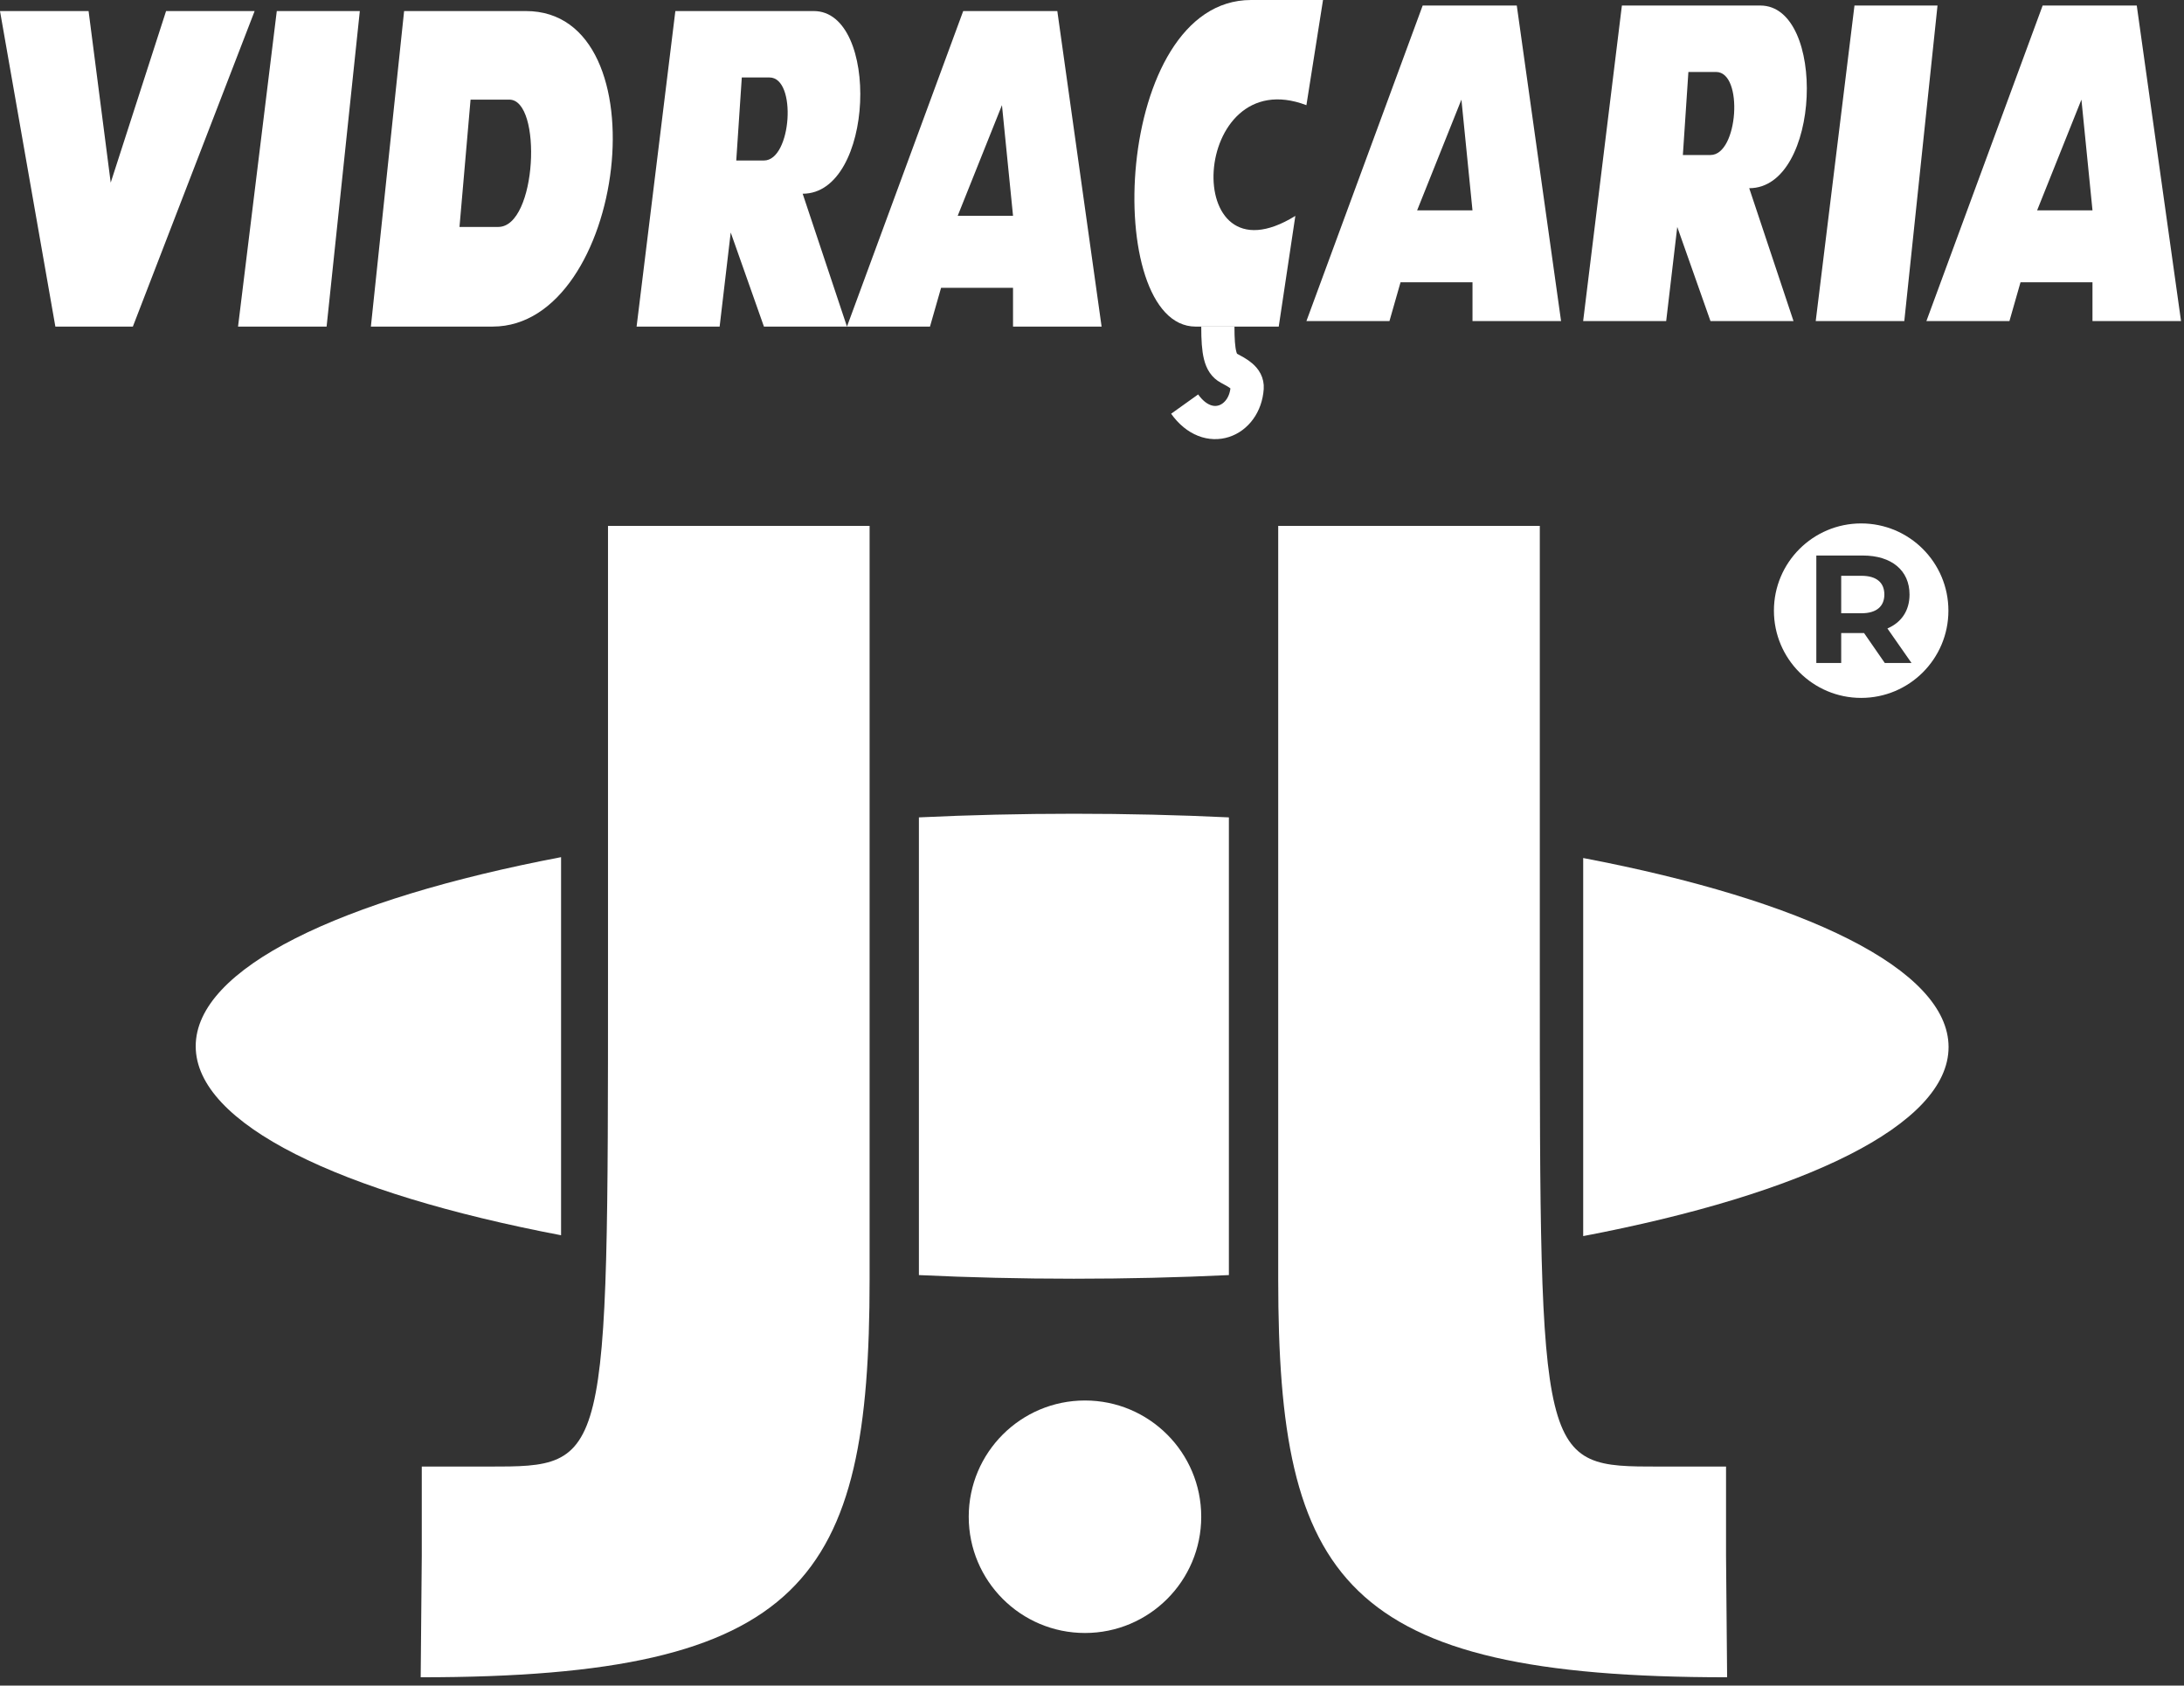
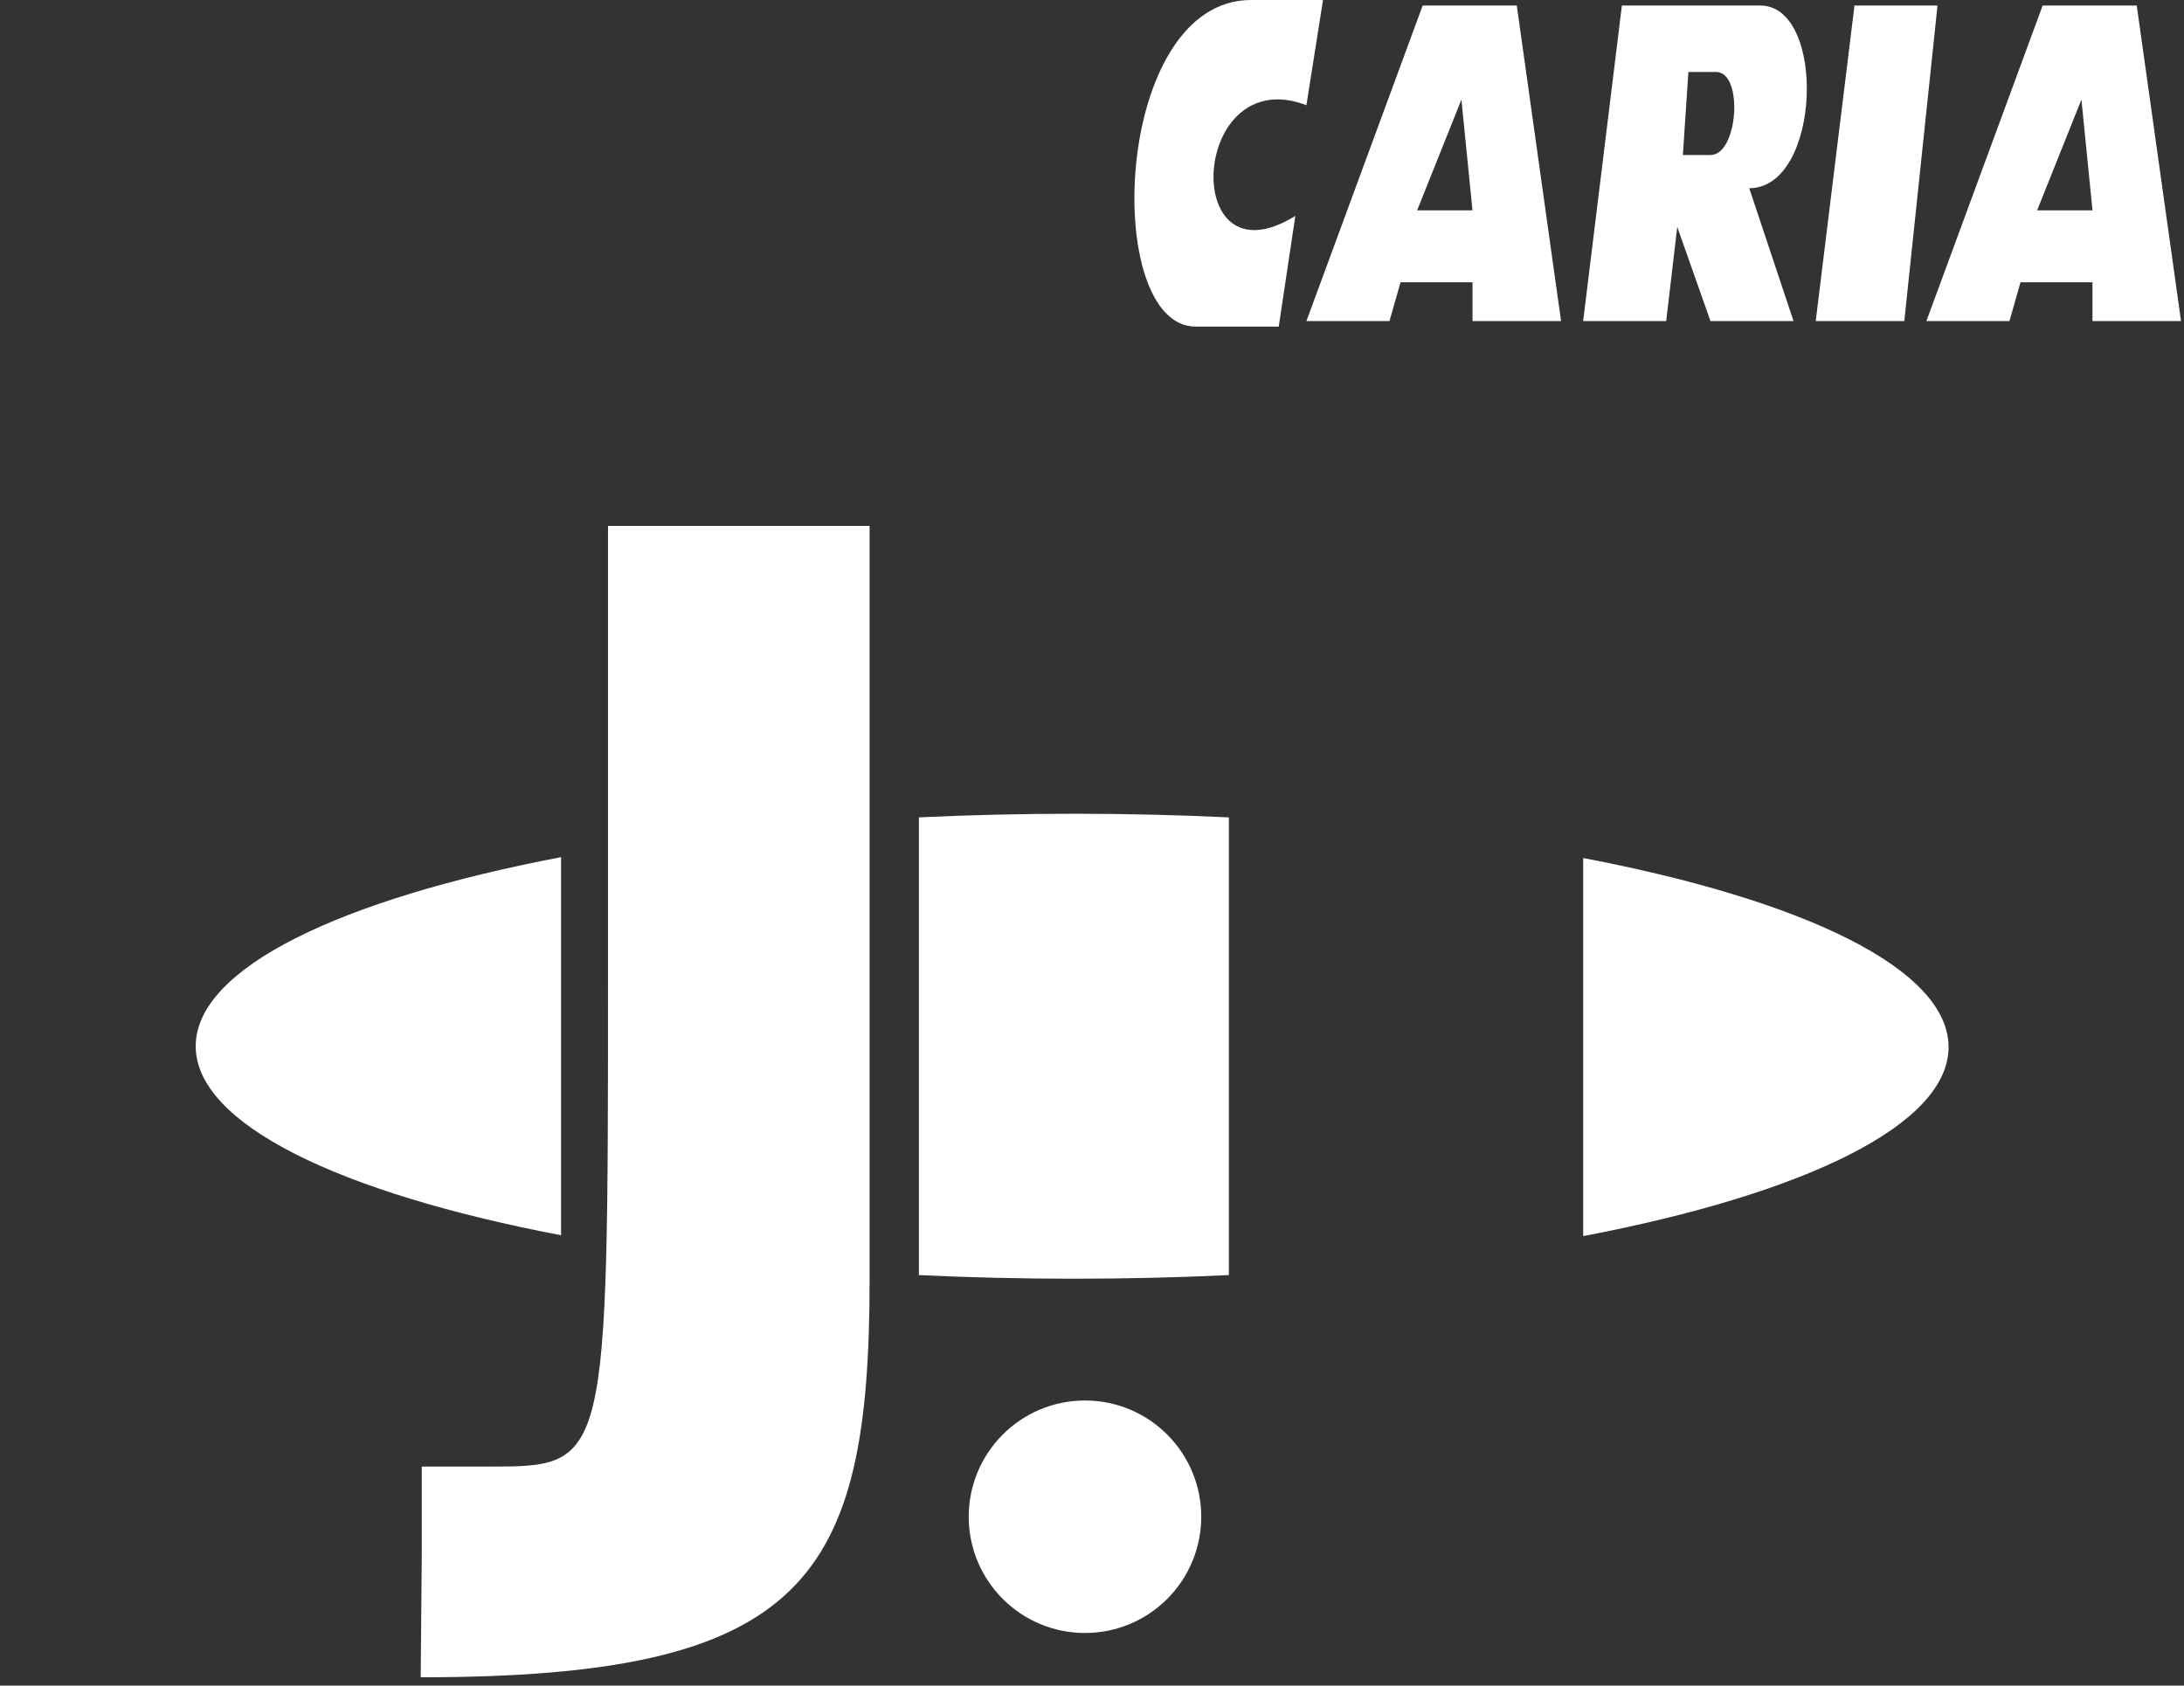
<svg xmlns="http://www.w3.org/2000/svg" width="149" height="115" viewBox="0 0 149 115" fill="none">
  <rect x="0" y="0" width="149" height="115" fill="#333333" stroke="none" />
-   <path d="M83.086 22.281C83.086 24.052 83.256 24.806 83.822 25.111C84.432 25.44 85.134 25.782 85.085 26.473C84.922 28.757 82.45 29.85 80.82 27.569" stroke="white" stroke-width="2.266" />
  <path fill-rule="evenodd" clip-rule="evenodd" d="M89.129 21.904L97.06 0.377H103.48L106.501 21.904H100.459V19.26H95.549L94.794 21.904H89.129ZM100.458 14.35H96.682L99.703 6.797L100.458 14.35Z" fill="white" />
  <path fill-rule="evenodd" clip-rule="evenodd" d="M131.426 21.904L139.357 0.377H145.777L148.798 21.904H142.756V19.26H137.846L137.091 21.904H131.426ZM142.757 14.35H138.98L142.002 6.797L142.757 14.35Z" fill="white" />
-   <path fill-rule="evenodd" clip-rule="evenodd" d="M0 0.754L3.777 22.281H9.064L17.372 0.754H11.33L7.553 12.461L6.043 0.754H0ZM18.883 0.754L16.24 22.281H22.282L24.548 0.754H18.883ZM25.303 22.281L27.57 0.754H35.878C45.32 0.754 42.676 22.281 33.612 22.281H25.303ZM46.075 0.754L43.431 22.281H49.096L49.852 15.861L52.118 22.281H57.783H63.447L64.203 19.637H69.112V22.281H75.155L72.134 0.754H65.713L57.783 22.281L54.761 13.217C59.671 13.217 60.049 0.754 55.517 0.754H46.075ZM69.113 14.727H65.336L68.357 7.174L69.113 14.727ZM32.103 6.797L31.348 15.483H33.991C36.635 15.483 37.013 6.797 34.747 6.797H32.103ZM50.23 10.95L50.608 5.285H52.496C54.385 5.285 54.007 10.95 52.119 10.95H50.23Z" fill="white" />
  <path fill-rule="evenodd" clip-rule="evenodd" d="M108.008 21.904L110.651 0.377H120.093C124.625 0.377 124.247 12.84 119.338 12.84L122.359 21.904H116.694L114.428 15.483L113.673 21.904H108.008ZM114.811 10.575L115.188 4.91H117.077C118.965 4.91 118.587 10.575 116.699 10.575H114.811Z" fill="white" />
  <path d="M85.35 0C75.91 0 75.155 22.282 81.573 22.282H87.24L88.373 14.729C80.442 19.639 81.197 4.154 89.128 7.176L90.261 0H85.35Z" fill="white" />
  <path d="M123.875 21.904L126.519 0.377H132.184L129.918 21.904H123.875Z" fill="white" />
  <path d="M33.338 100.057C41.48 100.057 41.48 100.057 41.48 66.484V35.879H50.101H59.327V59.238V87.296C59.327 107.78 54.944 114.433 28.701 114.433L28.775 106.122V100.057H33.338Z" fill="white" />
-   <path d="M113.193 100.057C105.051 100.057 105.051 100.057 105.051 66.484V35.879H96.43H87.204V59.238V87.296C87.204 107.78 91.587 114.433 117.83 114.433L117.756 106.122V100.057H113.193Z" fill="white" />
  <circle cx="74.021" cy="103.48" r="7.931" fill="white" />
  <path fill-rule="evenodd" clip-rule="evenodd" d="M38.278 58.48C23.184 61.359 13.352 66.063 13.352 71.378C13.352 76.692 23.184 81.397 38.278 84.275V58.48Z" fill="white" />
  <path fill-rule="evenodd" clip-rule="evenodd" d="M108.011 58.539C123.105 61.417 132.938 66.122 132.938 71.436C132.938 76.751 123.105 81.455 108.011 84.333V58.539Z" fill="white" />
  <path fill-rule="evenodd" clip-rule="evenodd" d="M62.691 86.993C66.124 87.156 69.657 87.241 73.266 87.241C76.874 87.241 80.407 87.156 83.839 86.993V55.766C80.407 55.603 76.874 55.518 73.266 55.518C69.657 55.518 66.124 55.603 62.691 55.766V86.993ZM132.937 71.379C132.937 71.415 132.936 71.451 132.936 71.487V71.272C132.936 71.308 132.937 71.344 132.937 71.379Z" fill="white" />
-   <path fill-rule="evenodd" clip-rule="evenodd" d="M126.975 47.615C130.263 47.615 132.927 44.95 132.927 41.663C132.927 38.376 130.263 35.711 126.975 35.711C123.688 35.711 121.023 38.376 121.023 41.663C121.023 44.95 123.688 47.615 126.975 47.615ZM128.766 42.877L130.411 45.234H128.588L127.174 43.192H127.09H125.613V45.234H123.916V37.901H127.09C129.049 37.901 130.275 38.918 130.275 40.562C130.275 41.662 129.72 42.469 128.766 42.877ZM126.996 41.84C128.033 41.84 128.557 41.358 128.557 40.562C128.557 39.756 128.033 39.284 126.996 39.284H125.613V41.84H126.996Z" fill="white" />
</svg>